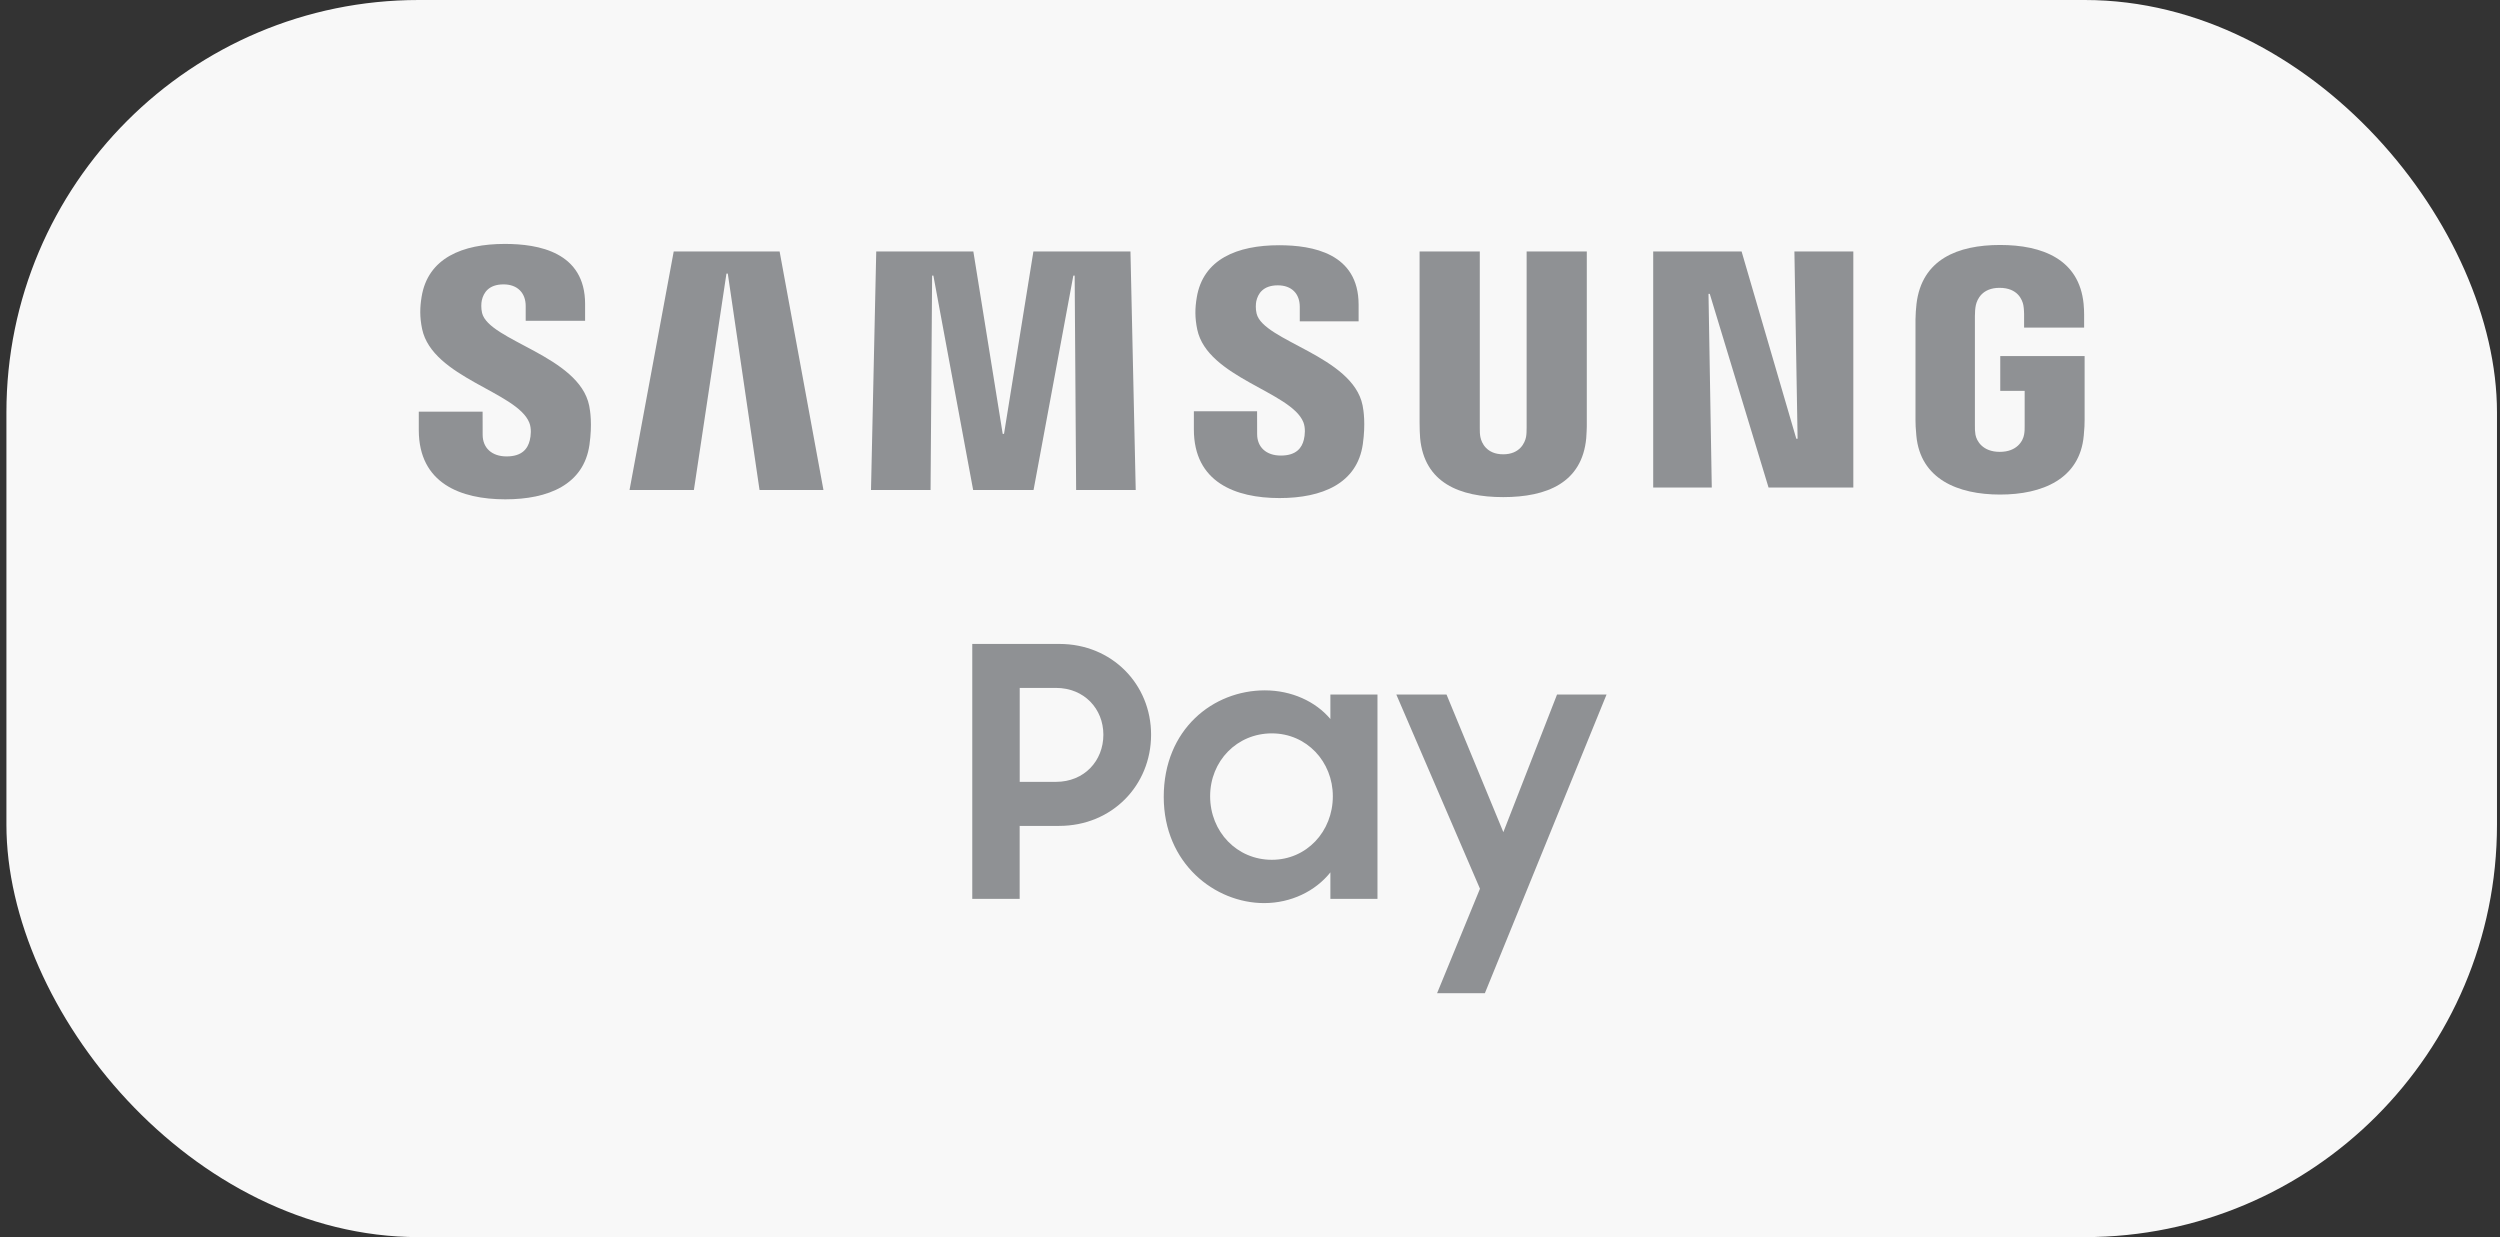
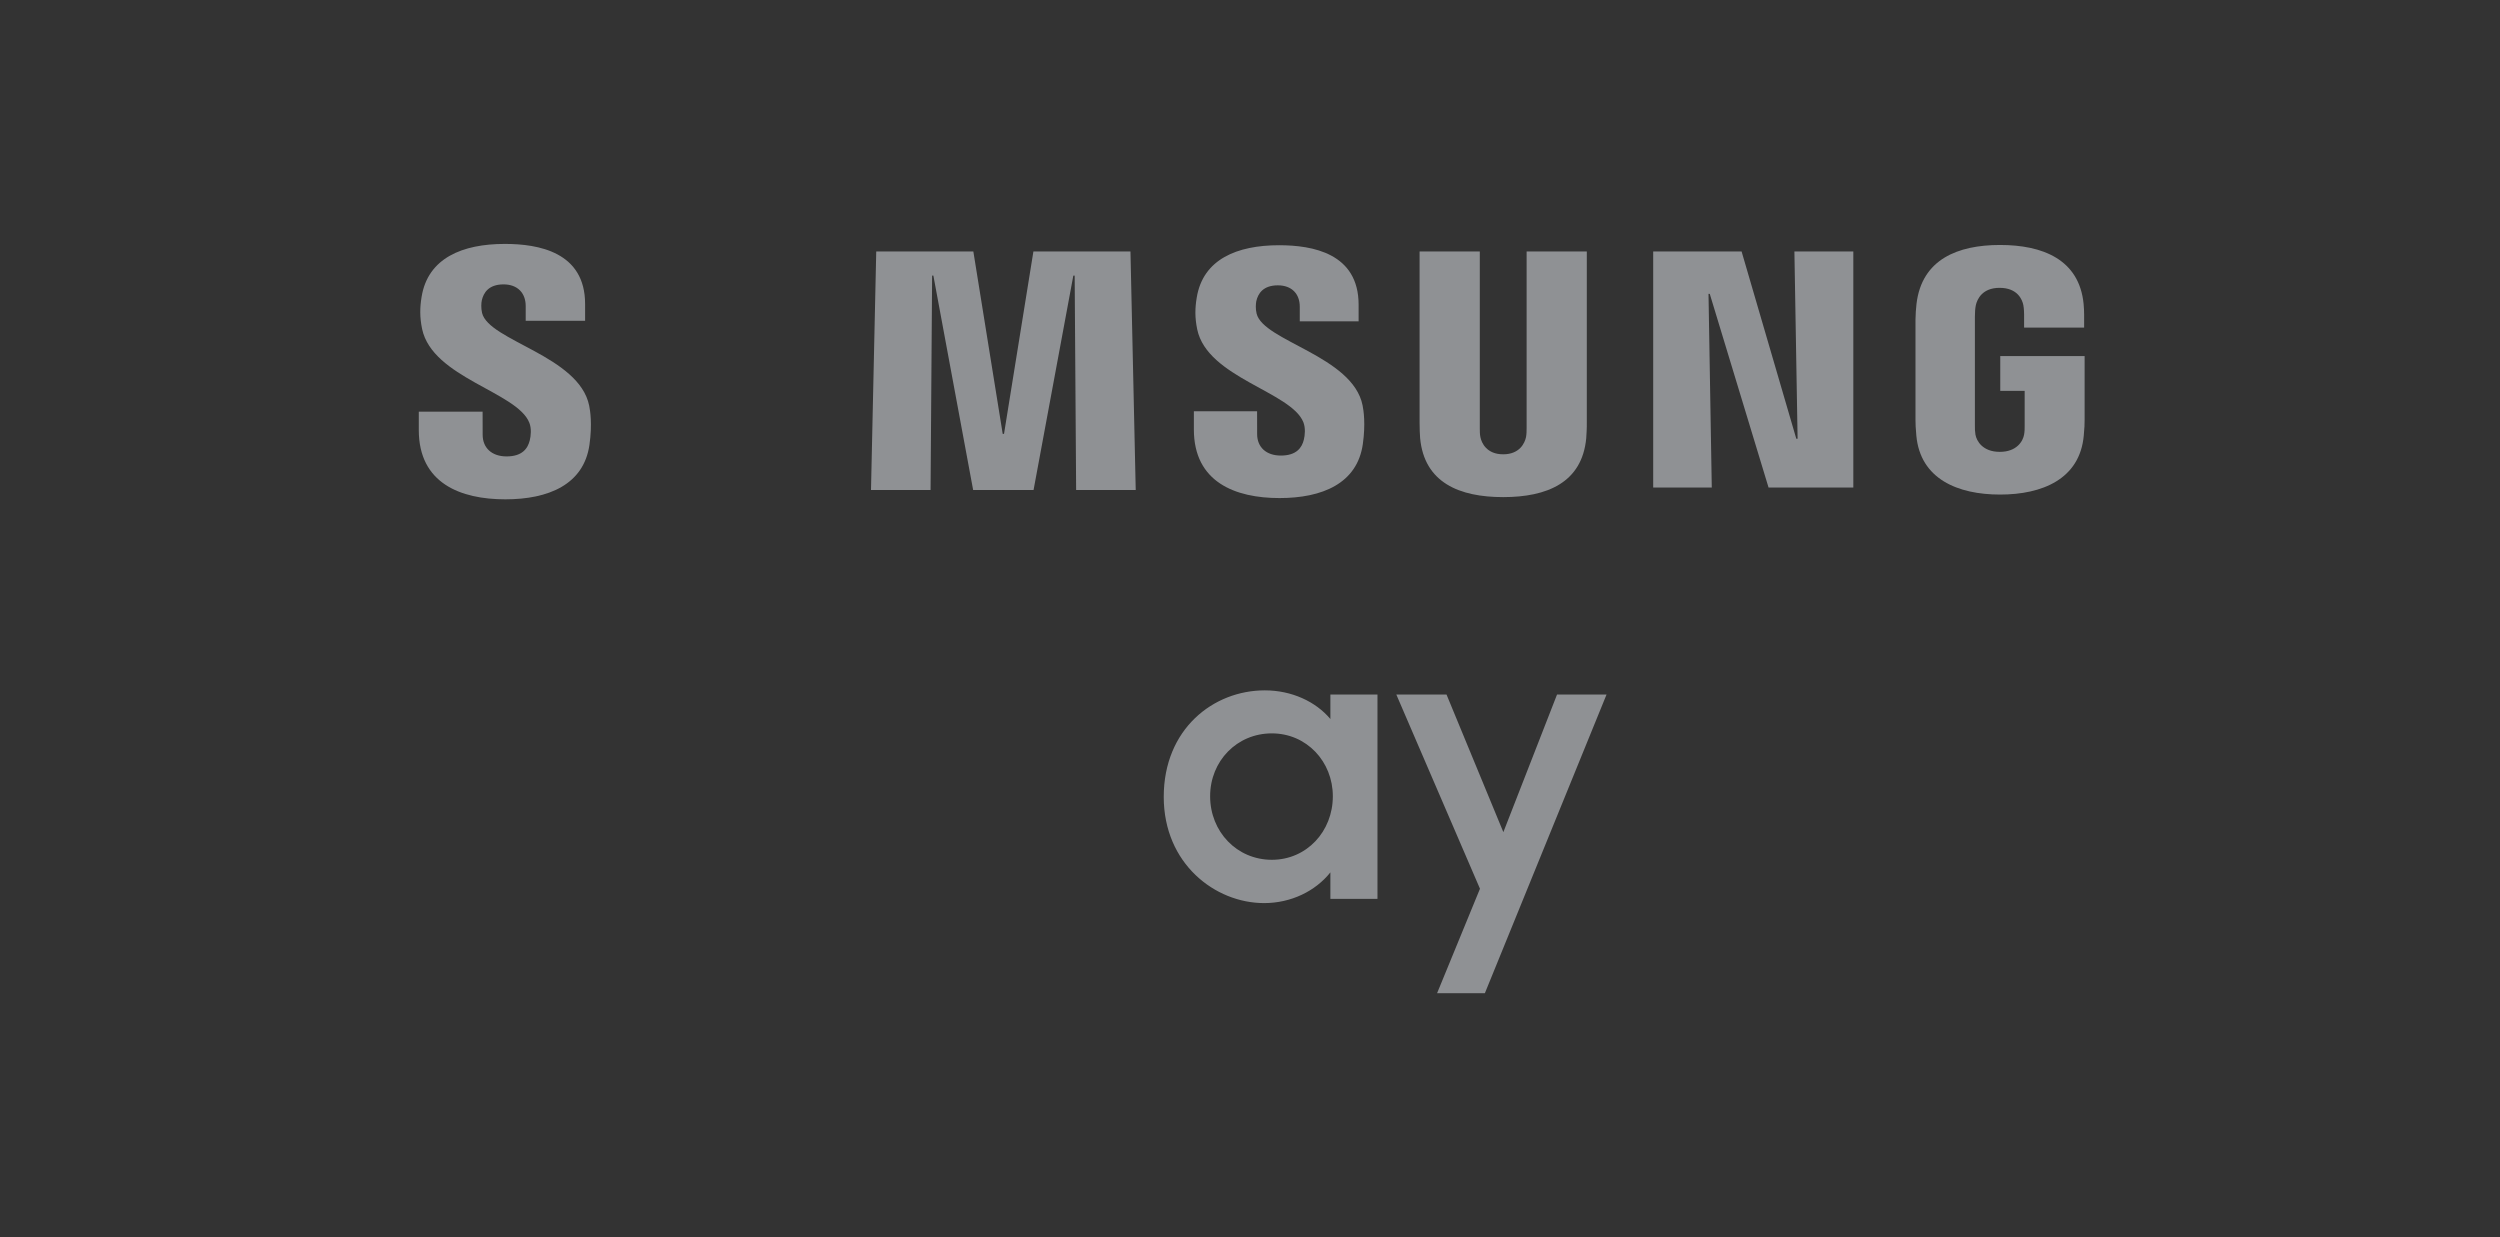
<svg xmlns="http://www.w3.org/2000/svg" width="97" height="48" viewBox="0 0 97 48" fill="none">
  <rect x="0" y="0" width="97" height="48" fill="#333333" stroke="none" />
-   <rect x="0.249" width="96.634" height="48" rx="16" fill="#F8F8F8" />
-   <path d="M41.106 24.985H37.724V34.877H39.563V32.045H41.092C43.148 32.045 44.662 30.472 44.662 28.506C44.664 26.555 43.148 24.985 41.106 24.985ZM40.97 30.336H39.565V26.691H40.972C42.068 26.691 42.811 27.504 42.811 28.506C42.811 29.523 42.068 30.336 40.97 30.336Z" fill="#8F9194" />
  <path d="M51.619 27.898C51.05 27.22 50.117 26.786 49.075 26.786C47.072 26.786 45.153 28.291 45.153 30.919C45.153 33.508 47.142 35.04 49.049 35.04C50.09 35.04 51.038 34.578 51.619 33.848V34.877H53.446V26.949H51.619V27.898ZM49.347 33.36C47.995 33.36 46.953 32.275 46.953 30.894C46.953 29.526 47.995 28.455 49.347 28.455C50.699 28.455 51.714 29.552 51.714 30.894C51.714 32.261 50.699 33.36 49.347 33.36Z" fill="#8F9194" />
  <path d="M58.33 32.287L56.125 26.948H54.177L57.423 34.483L55.759 38.536H57.613L62.334 26.948H60.413L58.33 32.287Z" fill="#8F9194" />
  <path d="M69.747 17.022H69.696L67.574 9.758H64.144V18.917H66.417L66.29 11.403H66.339L68.62 18.917H71.909V9.758H69.623L69.747 17.022Z" fill="#8F9194" />
-   <path d="M28.186 10.617L28.238 10.614L29.47 19.012H31.95L30.249 9.758H26.14L24.426 19.012H26.923L28.186 10.617Z" fill="#8F9194" />
  <path d="M40.096 9.758L38.956 16.834H38.905L37.766 9.758H33.998L33.795 19.012H36.106L36.166 10.693H36.215L37.758 19.012H40.102L41.645 10.695L41.697 10.693L41.754 19.012H44.066L43.862 9.758H40.096Z" fill="#8F9194" />
  <path d="M19.606 19.374C21.276 19.374 22.651 18.804 22.871 17.258C22.984 16.46 22.9 15.937 22.861 15.742C22.47 13.805 18.965 13.226 18.704 12.142C18.661 11.954 18.671 11.759 18.694 11.656C18.76 11.36 18.959 11.034 19.538 11.034C20.079 11.034 20.397 11.368 20.397 11.872V12.446H22.702V11.794C22.702 9.779 20.894 9.464 19.588 9.464C17.946 9.464 16.602 10.009 16.358 11.518C16.29 11.932 16.282 12.3 16.378 12.765C16.779 14.657 20.062 15.204 20.537 16.4C20.627 16.624 20.599 16.91 20.555 17.085C20.479 17.394 20.272 17.709 19.655 17.709C19.078 17.709 18.727 17.374 18.727 16.869L18.725 15.972H16.249V16.686C16.249 18.751 17.87 19.374 19.606 19.374Z" fill="#8F9194" />
  <path d="M48.756 12.166C48.711 11.981 48.724 11.79 48.744 11.687C48.81 11.392 49.009 11.071 49.58 11.071C50.119 11.071 50.431 11.4 50.431 11.901V12.467H52.714V11.822C52.714 9.826 50.924 9.515 49.63 9.515C48.004 9.515 46.675 10.054 46.433 11.549C46.365 11.958 46.357 12.322 46.453 12.784C46.848 14.657 50.1 15.198 50.571 16.383C50.659 16.606 50.632 16.888 50.589 17.061C50.515 17.365 50.308 17.676 49.697 17.676C49.124 17.676 48.777 17.345 48.777 16.845L48.775 15.957H46.322V16.663C46.322 18.707 47.928 19.325 49.646 19.325C51.3 19.325 52.662 18.761 52.878 17.229C52.989 16.439 52.907 15.92 52.868 15.727C52.483 13.811 49.013 13.238 48.756 12.166Z" fill="#8F9194" />
  <path d="M61.571 9.756H59.233V16.602C59.233 16.721 59.23 16.855 59.21 16.956C59.165 17.184 58.967 17.627 58.324 17.627C57.681 17.627 57.482 17.184 57.439 16.956C57.418 16.857 57.414 16.721 57.416 16.602V9.756H55.08V16.392C55.076 16.563 55.093 16.911 55.101 17.001C55.263 18.728 56.625 19.288 58.324 19.288C60.022 19.288 61.385 18.728 61.546 17.001C61.554 16.911 61.573 16.563 61.568 16.392V9.756H61.571Z" fill="#8F9194" />
  <path d="M77.61 13.815V15.165H78.557V16.509C78.56 16.626 78.555 16.756 78.535 16.861C78.493 17.108 78.26 17.532 77.592 17.532C76.924 17.532 76.69 17.108 76.647 16.861C76.628 16.756 76.624 16.626 76.626 16.509V12.277C76.626 12.127 76.636 11.96 76.663 11.839C76.714 11.61 76.912 11.168 77.583 11.168C78.29 11.168 78.465 11.635 78.506 11.839C78.533 11.973 78.535 12.193 78.535 12.191V12.71H80.864V12.401C80.863 12.401 80.873 12.086 80.844 11.791C80.673 10.056 79.239 9.505 77.602 9.505C75.962 9.505 74.565 10.061 74.36 11.791C74.341 11.946 74.321 12.236 74.321 12.401V16.293C74.321 16.468 74.327 16.593 74.354 16.902C74.508 18.588 75.965 19.189 77.602 19.189C79.239 19.189 80.698 18.588 80.85 16.902C80.879 16.596 80.883 16.468 80.883 16.293V13.815H77.61Z" fill="#8F9194" />
</svg>